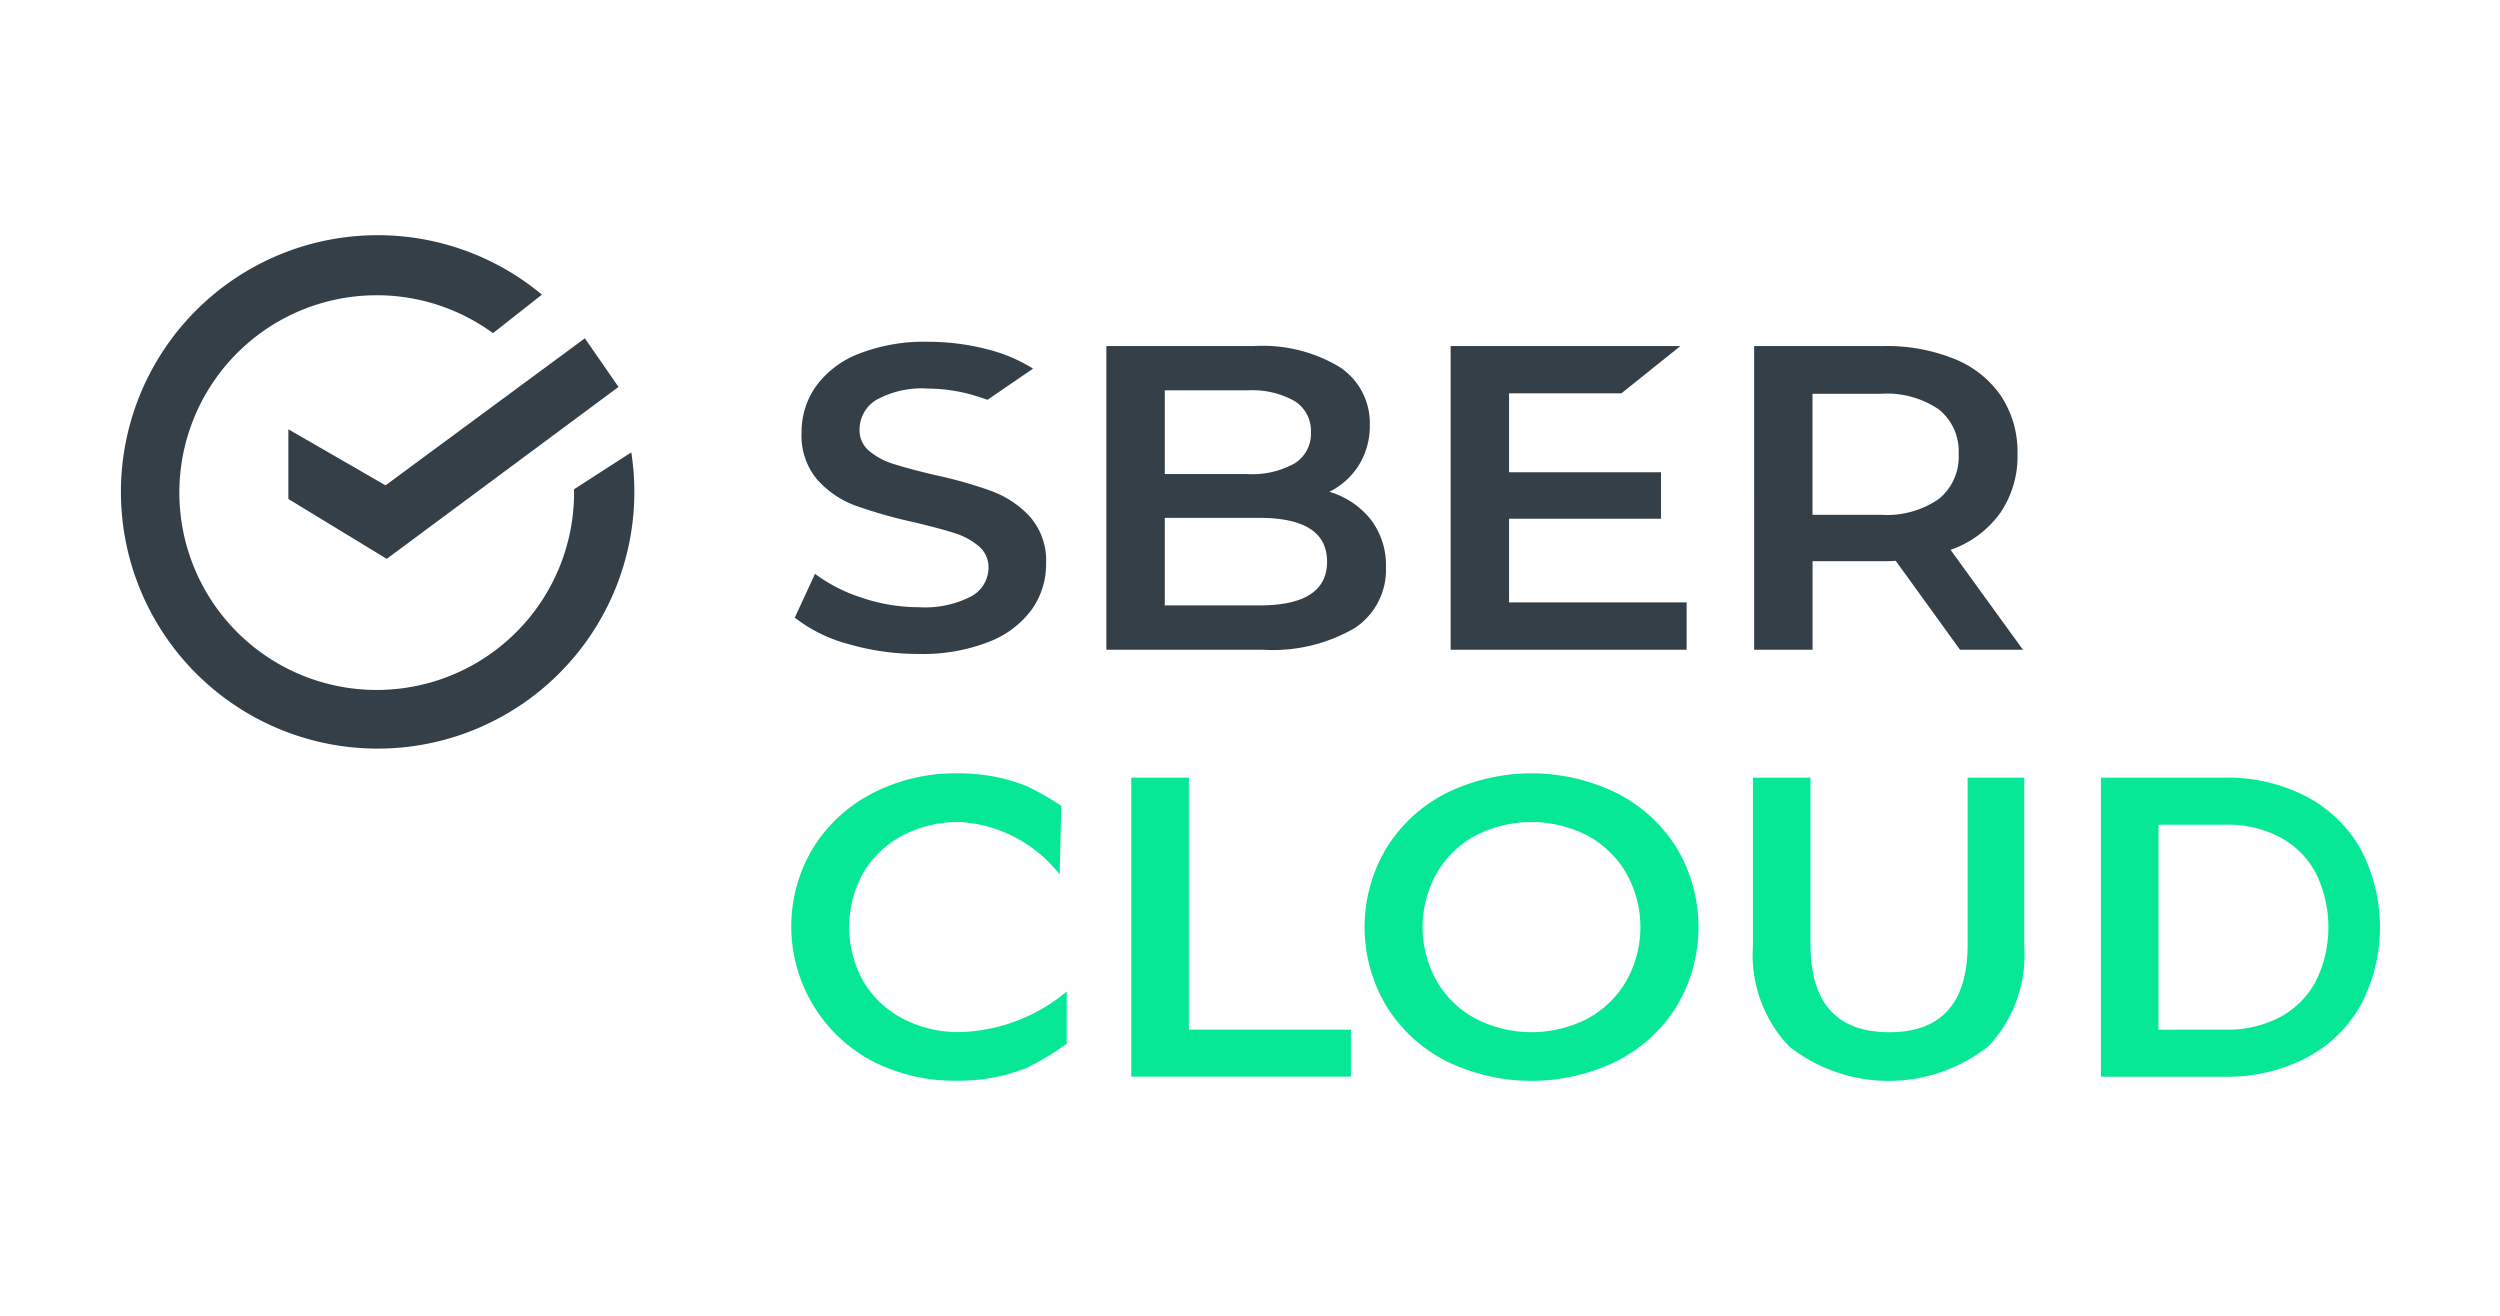
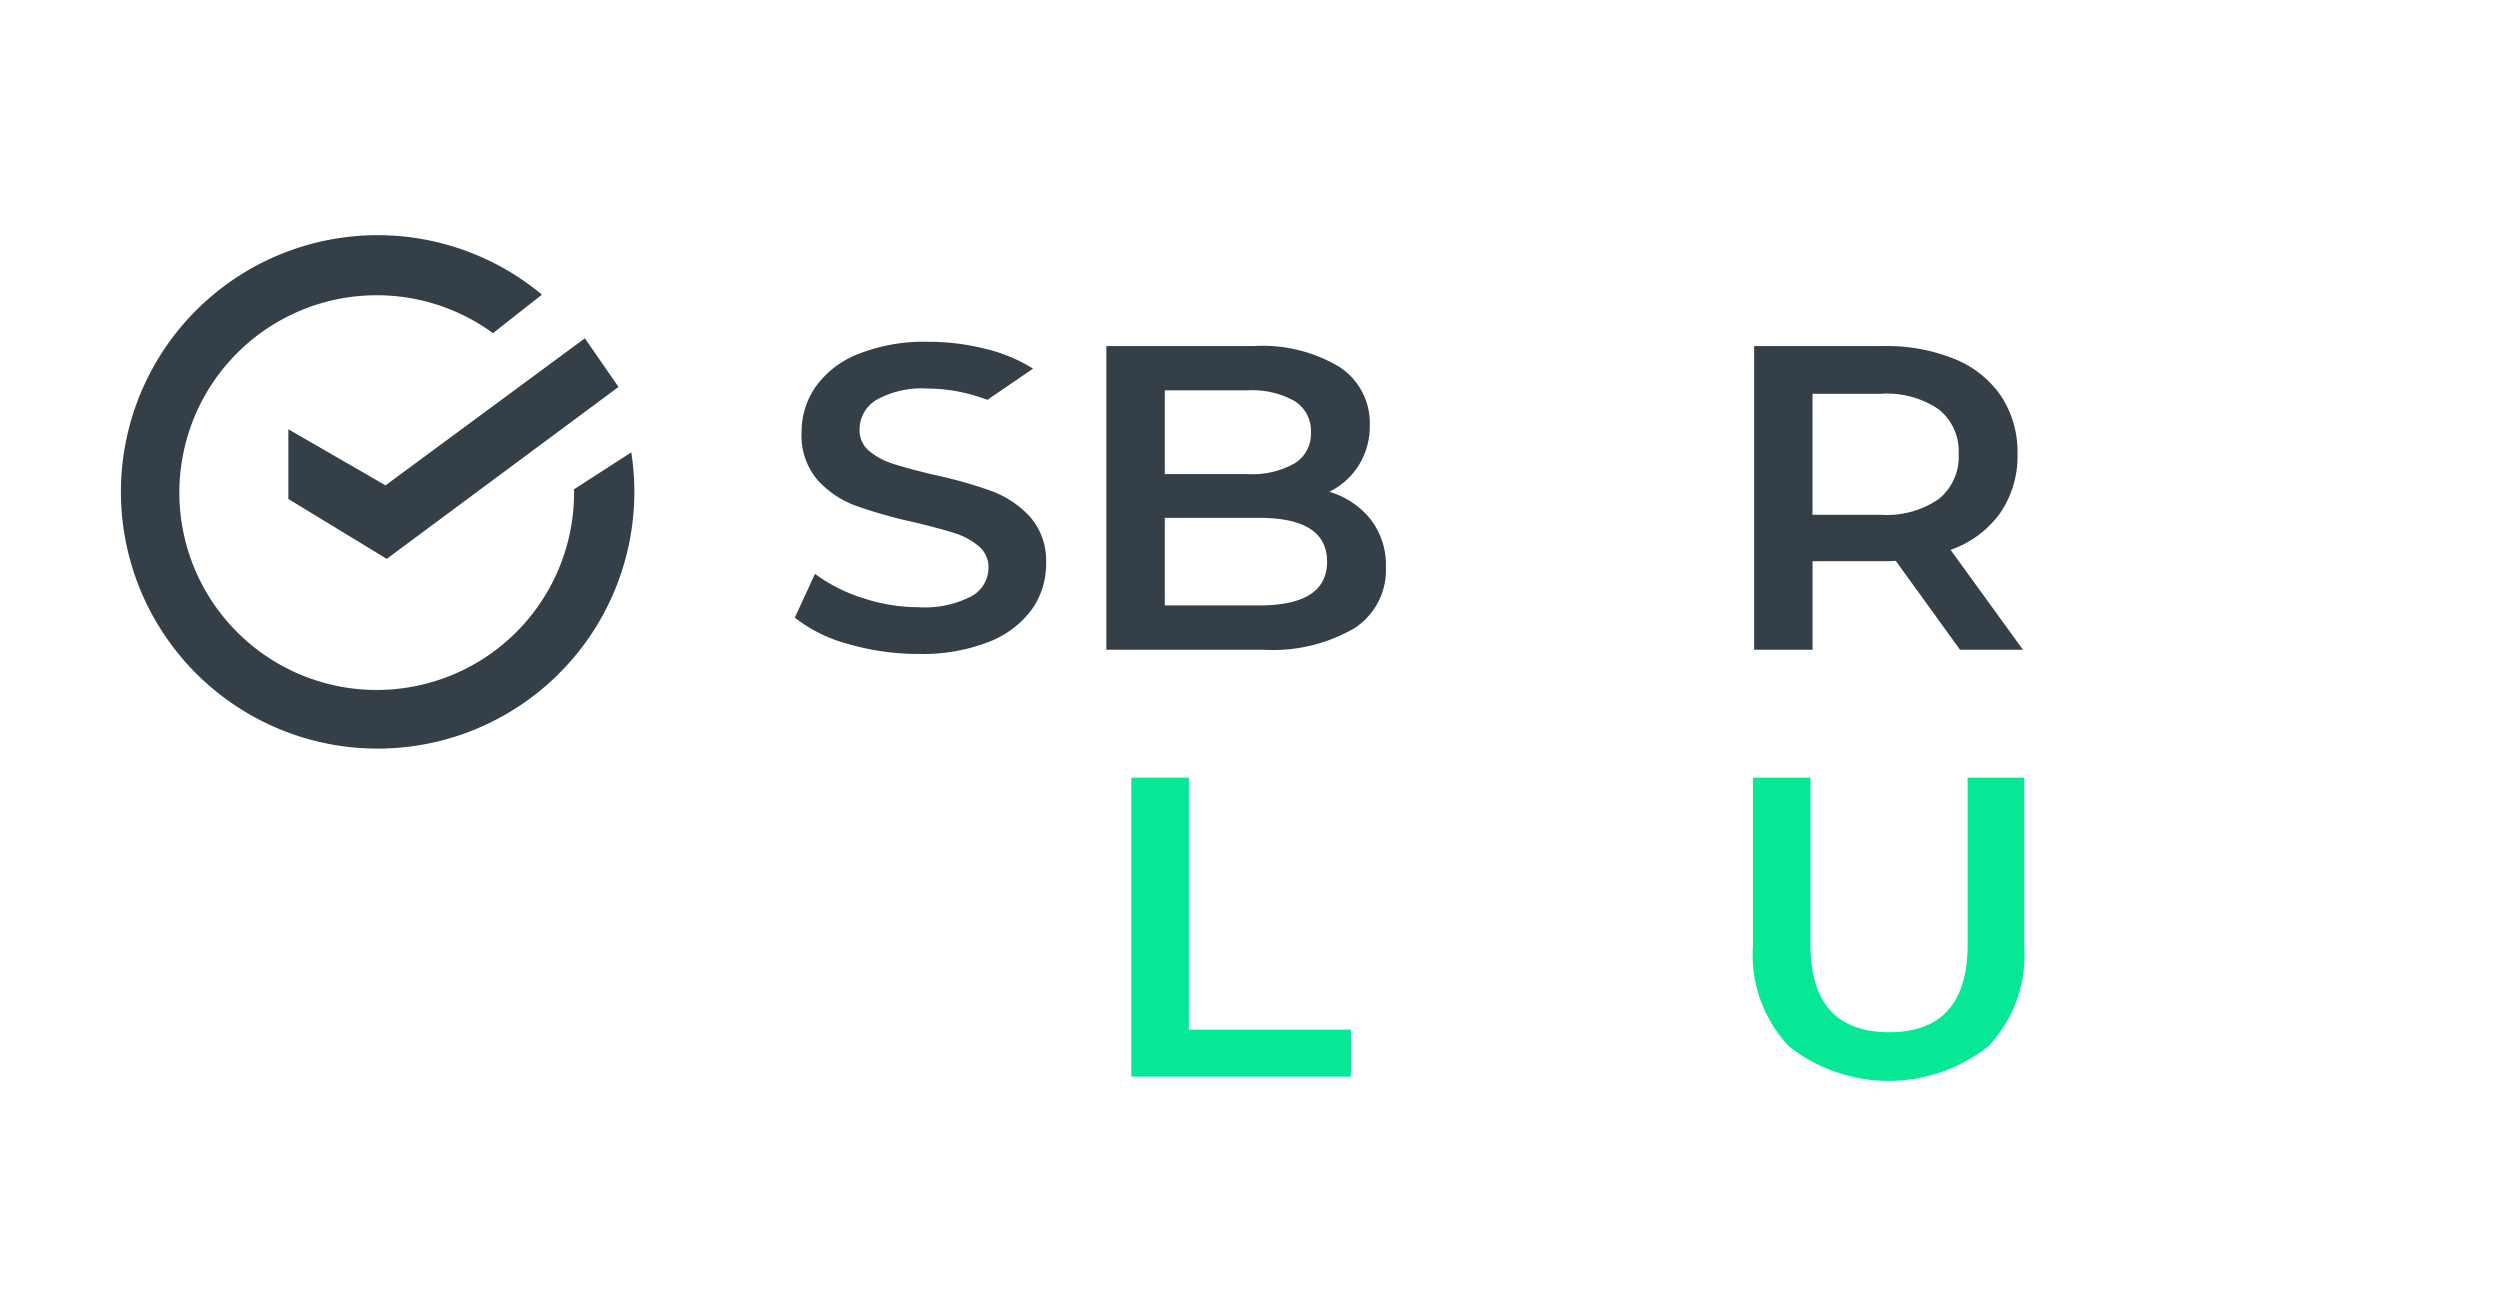
<svg xmlns="http://www.w3.org/2000/svg" viewBox="0 0 35 18.421">
  <defs>
    <style>.a{fill:#343f48;}.b{fill:#07e897;}</style>
  </defs>
  <title>СберКлауд</title>
  <path class="a" d="M8.035,6.851c0.0.013.002.025.002.038A2.763,2.763,0,1,1,6.902,4.664l.685-.539a3.594,3.594,0,1,0,1.251,2.208Z" />
  <polygon class="a" points="4.037 6.01 4.037 6.986 5.414 7.824 8.659 5.417 8.188 4.736 5.397 6.795 4.037 6.01" />
  <path class="a" d="M11.879,9.017a2.08,2.08,0,0,1-.752-.37l.283-.613a2.253,2.253,0,0,0,.664.337,2.49,2.49,0,0,0,.79.13,1.407,1.407,0,0,0,.733-.152.457.457,0,0,0,.242-.401.382.382,0,0,0-.135-.3.96.96,0,0,0-.343-.185q-.208-.067-.566-.152a6.758,6.758,0,0,1-.815-.231,1.343,1.343,0,0,1-.535-.361.951.951,0,0,1-.223-.665,1.106,1.106,0,0,1,.198-.641,1.334,1.334,0,0,1,.598-.458,2.502,2.502,0,0,1,.979-.17,3.273,3.273,0,0,1,.793.097,2.236,2.236,0,0,1,.673.279l-.638.436s-.148-.051-.224-.072a2.336,2.336,0,0,0-.61-.085,1.312,1.312,0,0,0-.721.158.483.483,0,0,0-.236.419.373.373,0,0,0,.135.297.988.988,0,0,0,.343.182q.208.067.566.152a6.116,6.116,0,0,1,.806.228,1.382,1.382,0,0,1,.538.361.931.931,0,0,1,.223.656,1.091,1.091,0,0,1-.198.637,1.341,1.341,0,0,1-.601.455,2.526,2.526,0,0,1-.982.17A3.473,3.473,0,0,1,11.879,9.017Z" />
  <path class="a" d="M19.189,7.271a1.047,1.047,0,0,1,.214.671.972.972,0,0,1-.441.853,2.276,2.276,0,0,1-1.284.301H15.489V4.845h2.064a2.085,2.085,0,0,1,1.202.294.936.936,0,0,1,.422.811,1.036,1.036,0,0,1-.151.559,1.021,1.021,0,0,1-.415.376A1.165,1.165,0,0,1,19.189,7.271ZM16.307,5.465V6.637h1.158a1.21,1.21,0,0,0,.658-.149.485.485,0,0,0,.23-.434.491.491,0,0,0-.23-.44,1.212,1.212,0,0,0-.658-.149Zm2.272,2.398q0-.613-.95-.613H16.307V8.476h1.322q.95,0,.95-.613Z" />
-   <path class="a" d="M23.613,8.434v.662H20.309V4.845h3.216l-.826.662H21.127v1.105h2.127V7.262H21.127V8.434Z" />
  <path class="a" d="M27.44,9.096l-.9-1.245Q26.483,7.857,26.37,7.857h-.994V9.096h-.818V4.845H26.37a2.517,2.517,0,0,1,.997.182,1.44,1.44,0,0,1,.651.522,1.422,1.422,0,0,1,.227.807,1.404,1.404,0,0,1-.242.826,1.436,1.436,0,0,1-.695.516L28.321,9.096ZM27.144,5.732a1.29,1.29,0,0,0-.812-.219h-.957v1.694h.957a1.276,1.276,0,0,0,.812-.222.758.758,0,0,0,.277-.628A.75.75,0,0,0,27.144,5.732Z" />
-   <path class="b" d="M12.209,14.854a2.134,2.134,0,0,1-.881-2.886q.026-.048.054-.095a2.115,2.115,0,0,1,.834-.768,2.515,2.515,0,0,1,1.187-.278,2.555,2.555,0,0,1,.973.179,3.801,3.801,0,0,1,.483.277l-.024.959a1.921,1.921,0,0,0-1.396-.734,1.672,1.672,0,0,0-.8.188,1.384,1.384,0,0,0-.552.523,1.553,1.553,0,0,0,0,1.519,1.384,1.384,0,0,0,.552.523,1.672,1.672,0,0,0,.8.188,2.431,2.431,0,0,0,1.495-.568v.731a3.755,3.755,0,0,1-.562.339,2.58,2.58,0,0,1-.976.179A2.515,2.515,0,0,1,12.209,14.854Z" />
  <path class="b" d="M15.838,10.887H16.644v3.528h2.269v.658H15.838Z" />
-   <path class="b" d="M20.245,14.854a2.102,2.102,0,0,1-.837-.771,2.155,2.155,0,0,1,0-2.207,2.102,2.102,0,0,1,.837-.771,2.712,2.712,0,0,1,2.393,0,2.111,2.111,0,0,1,.837.768,2.166,2.166,0,0,1,0,2.213,2.111,2.111,0,0,1-.837.768A2.712,2.712,0,0,1,20.245,14.854Zm1.977-.592a1.389,1.389,0,0,0,.545-.526,1.541,1.541,0,0,0,0-1.513,1.39,1.39,0,0,0-.545-.526,1.714,1.714,0,0,0-1.562,0,1.388,1.388,0,0,0-.545.526,1.542,1.542,0,0,0,0,1.513,1.387,1.387,0,0,0,.545.526A1.714,1.714,0,0,0,22.223,14.262Z" />
  <path class="b" d="M25.043,14.645a1.856,1.856,0,0,1-.502-1.396v-2.362h.806v2.332q0,1.232,1.103,1.232,1.097,0,1.097-1.232V10.887h.793v2.362a1.864,1.864,0,0,1-.499,1.396,2.252,2.252,0,0,1-2.799,0Z" />
-   <path class="b" d="M29.413,10.887h1.737a2.39,2.39,0,0,1,1.13.26,1.867,1.867,0,0,1,.767.736,2.345,2.345,0,0,1,0,2.195,1.867,1.867,0,0,1-.767.736,2.39,2.39,0,0,1-1.13.26H29.413Zm1.753,3.528a1.561,1.561,0,0,0,.755-.176,1.213,1.213,0,0,0,.501-.502,1.718,1.718,0,0,0,0-1.513,1.213,1.213,0,0,0-.501-.502,1.563,1.563,0,0,0-.755-.176h-.947v2.87Z" />
</svg>